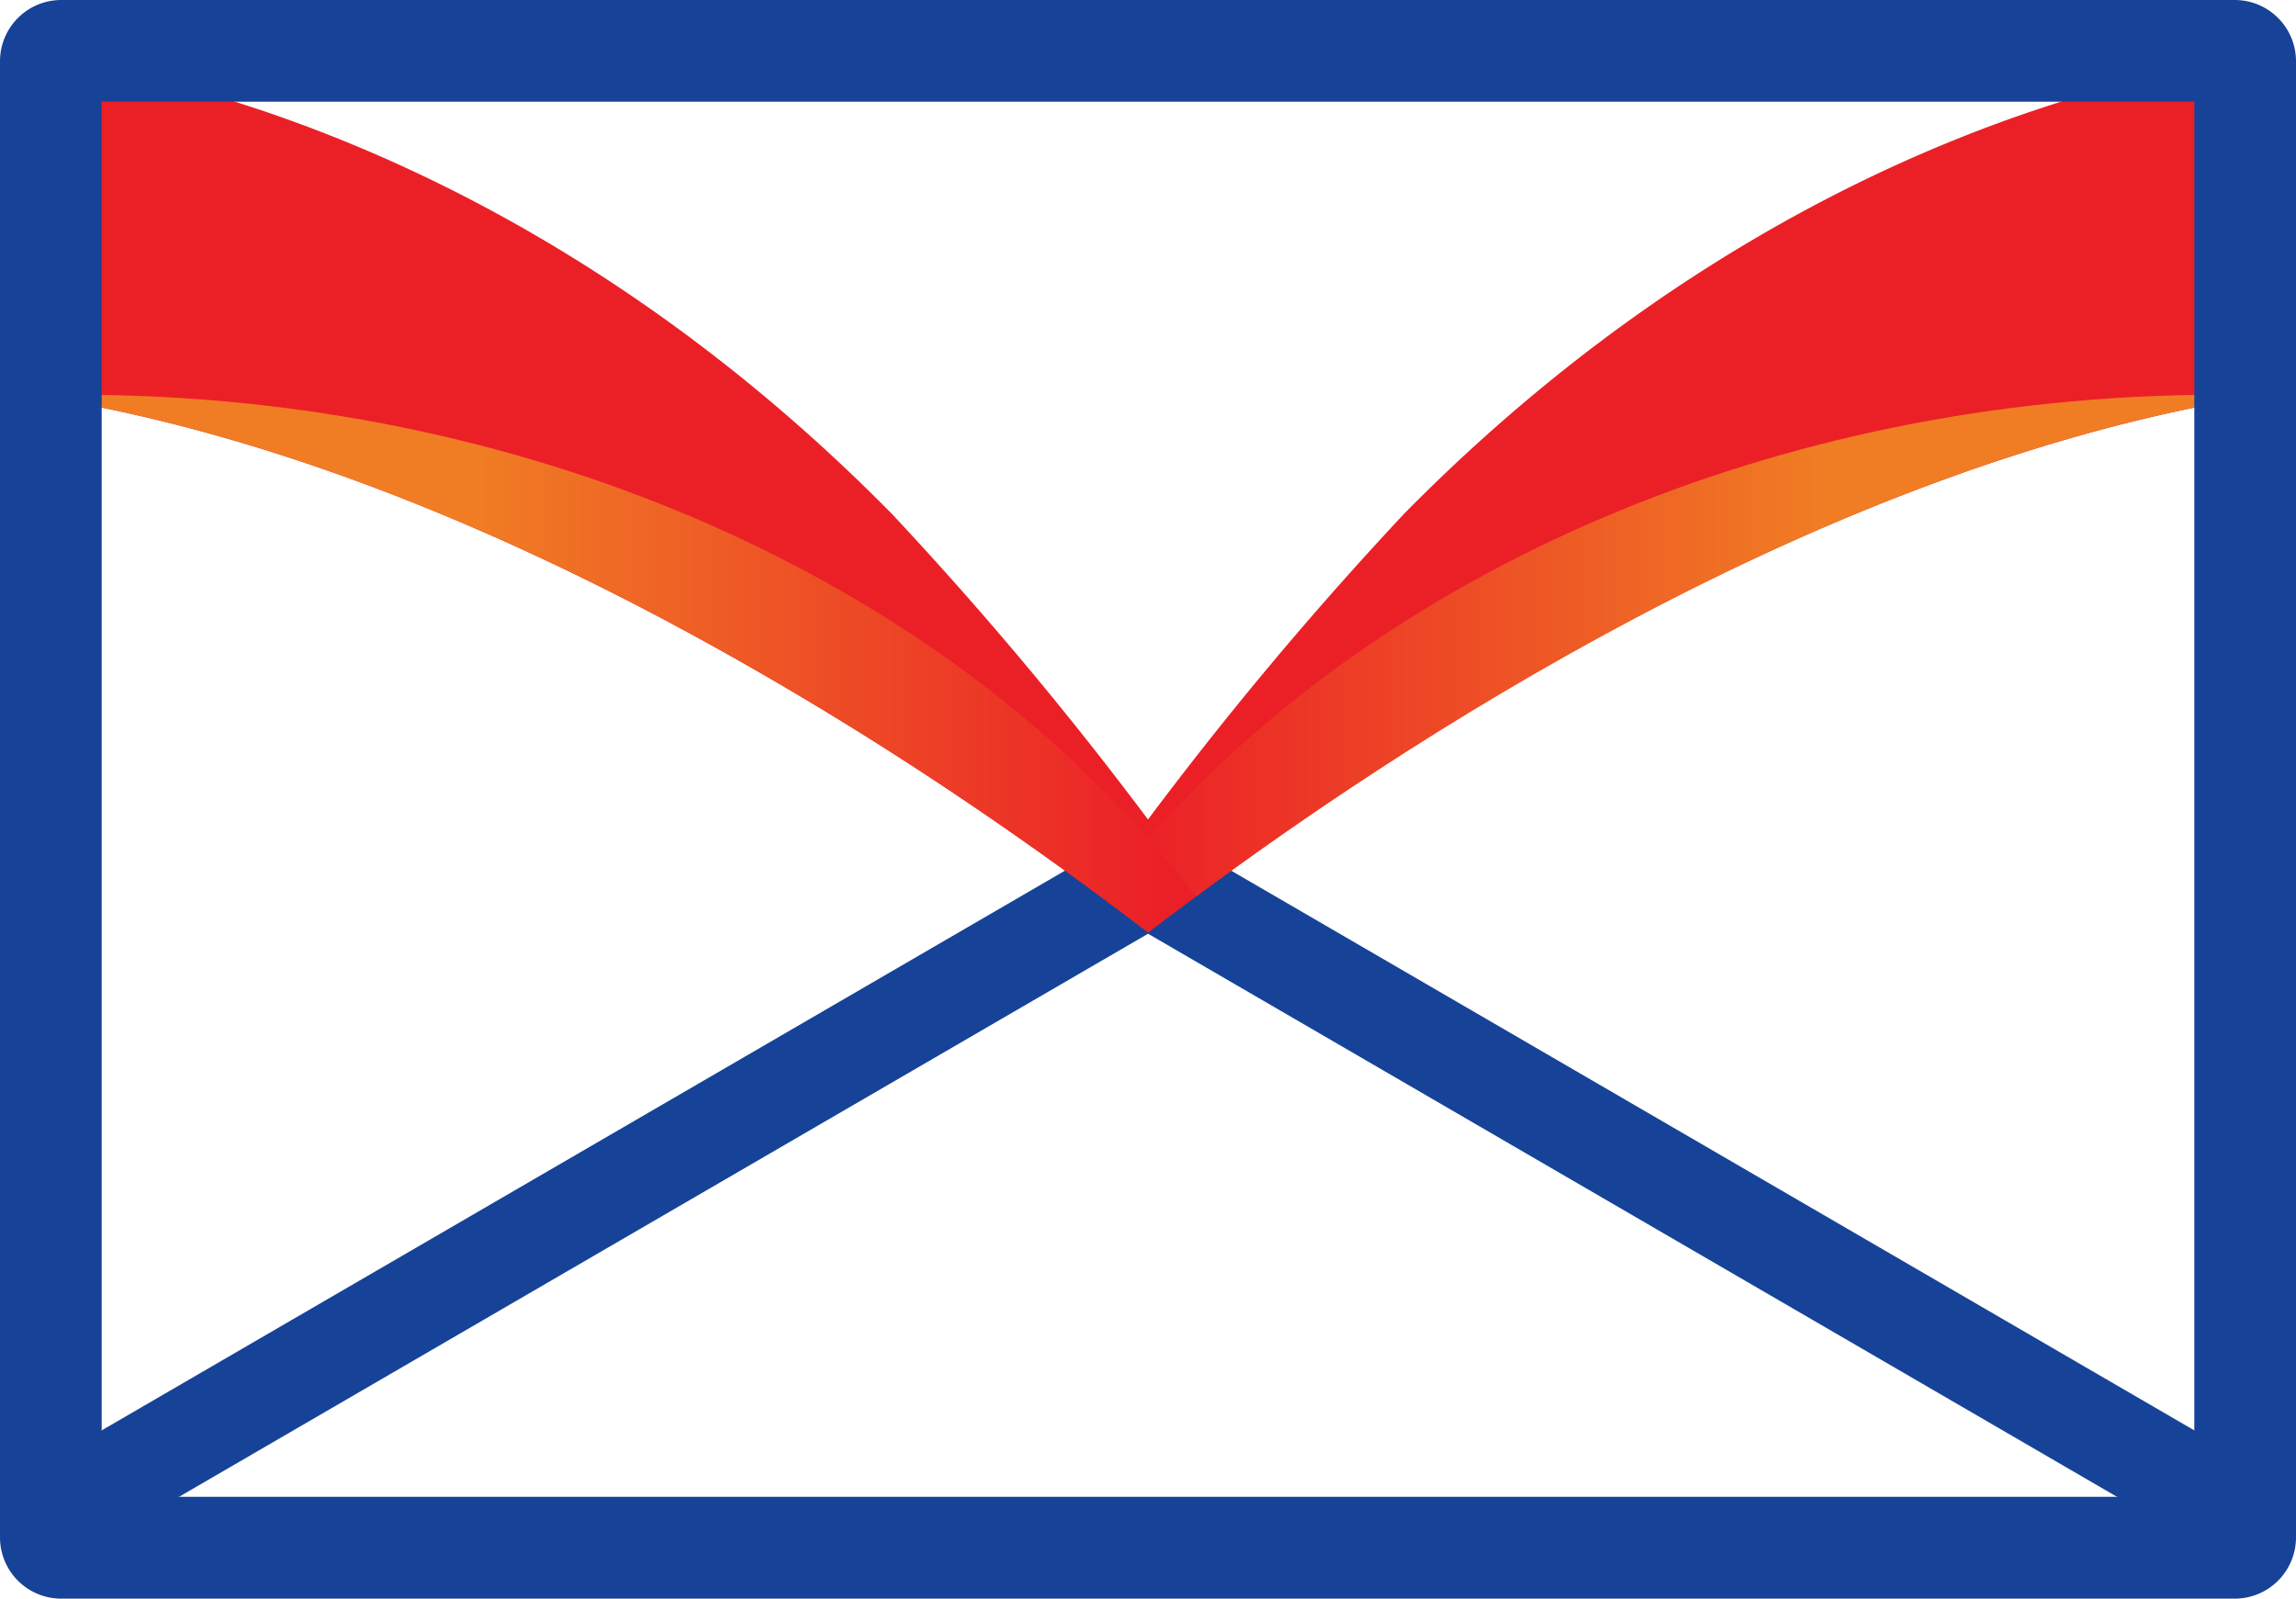
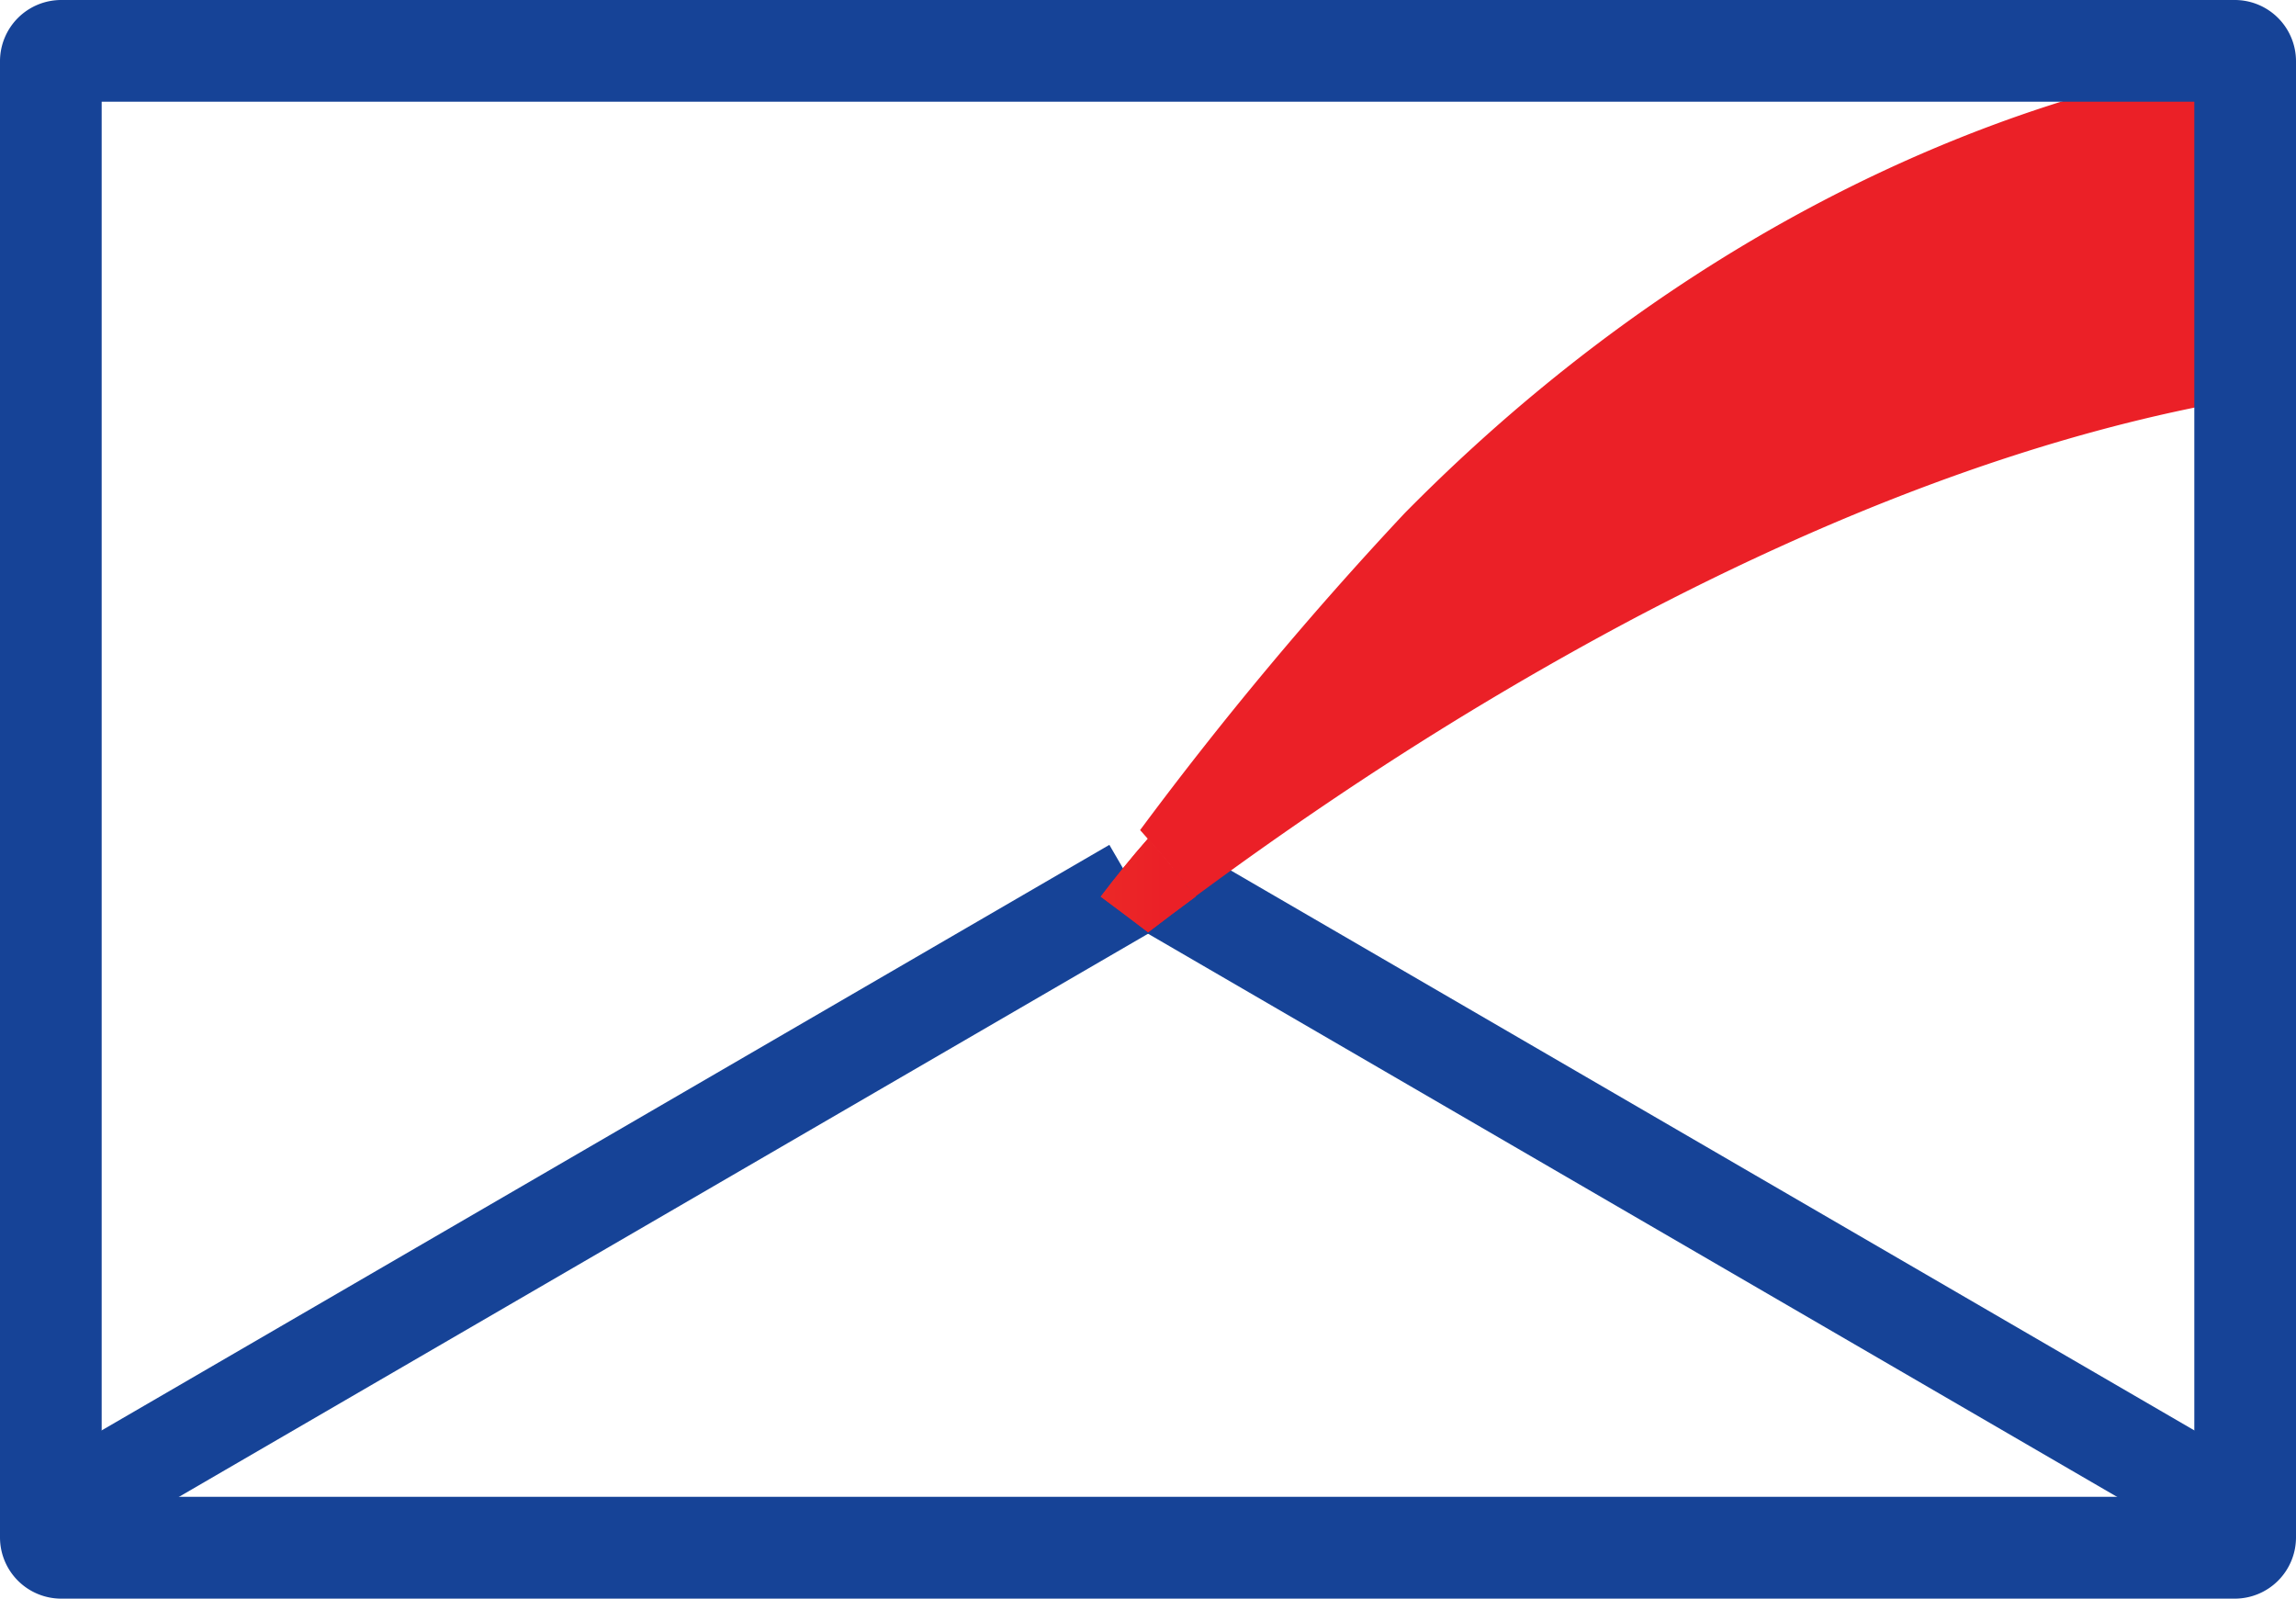
<svg xmlns="http://www.w3.org/2000/svg" xmlns:xlink="http://www.w3.org/1999/xlink" viewBox="0 0 187.42 130.49">
  <defs>
    <style>.cls-1,.cls-3{fill:none;}.cls-2{clip-path:url(#clip-path);}.cls-3{stroke:#164397;stroke-miterlimit:10;stroke-width:7.86px;}.cls-4{fill:#eb2027;}.cls-5{clip-path:url(#clip-path-2);}.cls-6{fill:url(#linear-gradient);}.cls-7{clip-path:url(#clip-path-3);}.cls-8{fill:url(#linear-gradient-2);}.cls-9{fill:url(#linear-gradient-3);}.cls-10{clip-path:url(#clip-path-6);}.cls-11{fill:url(#linear-gradient-4);}.cls-12{fill:url(#linear-gradient-6);}.cls-13{fill:#164397;}</style>
    <clipPath id="clip-path" transform="translate(0)">
      <rect class="cls-1" width="187.43" height="130.49" />
    </clipPath>
    <clipPath id="clip-path-2" transform="translate(0)">
      <path class="cls-1" d="M2.75,32.26c18,2.8,35.72,10,51.28,18.21,7.54,4,14.55,8.2,20.83,12.29,5.68,3.7,10.7,7.25,15,10.43,1.23-1.62,2.51-3.21,3.87-4.75-19.12-21.74-51-36.09-87.05-36.22H6q-1.63,0-3.24,0" />
    </clipPath>
    <linearGradient id="linear-gradient" y1="130.49" x2="1" y2="130.49" gradientTransform="translate(2.75 -13312.81) scale(102.43)" gradientUnits="userSpaceOnUse">
      <stop offset="0" stop-color="#f07d24" />
      <stop offset="0.35" stop-color="#f07d24" />
      <stop offset="0.9" stop-color="#eb2027" />
      <stop offset="1" stop-color="#eb2027" />
    </linearGradient>
    <clipPath id="clip-path-3" transform="translate(0)">
      <path class="cls-1" d="M89.85,73.19q2.05,1.52,3.87,2.91,1.81-1.39,3.87-2.91c-1.23-1.62-2.51-3.21-3.87-4.75-1.36,1.55-2.64,3.13-3.87,4.75" />
    </clipPath>
    <linearGradient id="linear-gradient-2" x1="0" y1="130.49" x2="1" y2="130.49" gradientTransform="translate(2.75 -13293.25) scale(102.43)" xlink:href="#linear-gradient" />
    <linearGradient id="linear-gradient-3" x1="0" y1="130.49" x2="1" y2="130.49" gradientTransform="matrix(-102.43, 0, 0, 102.43, 184.68, -13293.25)" xlink:href="#linear-gradient" />
    <clipPath id="clip-path-6" transform="translate(0)">
-       <path class="cls-1" d="M180.76,32.22c-36,.13-67.93,14.48-87,36.22,1.36,1.55,2.64,3.13,3.87,4.75,4.29-3.18,9.31-6.73,15-10.43,6.28-4.09,13.29-8.3,20.83-12.29C149,42.24,166.7,35.06,184.68,32.26q-1.61,0-3.24,0h-.68" />
-     </clipPath>
+       </clipPath>
    <linearGradient id="linear-gradient-4" x1="0" y1="130.49" x2="1" y2="130.49" gradientTransform="matrix(-102.43, 0, 0, 102.43, 184.68, -13312.81)" xlink:href="#linear-gradient" />
    <linearGradient id="linear-gradient-6" x1="0" y1="130.49" x2="1" y2="130.49" gradientTransform="translate(2.75 -13293.25) scale(102.43)" xlink:href="#linear-gradient" />
  </defs>
  <title>ic-email</title>
  <g id="Layer_2" data-name="Layer 2">
    <g id="Layer_1-2" data-name="Layer 1">
      <g class="cls-2">
        <line class="cls-3" x1="182.68" y1="123.37" x2="94.9" y2="72.36" />
        <line class="cls-3" x1="4.74" y1="123.37" x2="92.53" y2="72.36" />
-         <path class="cls-4" d="M94.35,67.75A294.75,294.75,0,0,0,72.77,41.91C42.08,10.78,10.41,5.56,3.13,4.74V32.33C21,35.17,38.58,42.3,54,50.47c7.54,4,14.55,8.2,20.83,12.29,5.68,3.7,10.7,7.25,15,10.43,1.41-1.86,2.92-3.67,4.5-5.44" transform="translate(0)" />
      </g>
      <g class="cls-5">
-         <rect class="cls-6" x="2.75" y="32.21" width="90.96" height="40.97" />
-       </g>
+         </g>
      <g class="cls-7">
-         <rect class="cls-8" x="89.85" y="68.43" width="7.73" height="7.66" />
-       </g>
+         </g>
      <g class="cls-7">
        <rect class="cls-9" x="89.85" y="68.43" width="7.73" height="7.66" />
      </g>
      <g class="cls-2">
        <path class="cls-4" d="M93.07,67.75a294.74,294.74,0,0,1,21.58-25.85C145.34,10.78,177,5.56,184.29,4.74V32.33c-17.84,2.84-35.45,10-50.9,18.14-7.54,4-14.55,8.2-20.83,12.29-5.68,3.7-10.7,7.25-15,10.43-1.41-1.86-2.92-3.67-4.5-5.44" transform="translate(0)" />
      </g>
      <g class="cls-10">
        <rect class="cls-11" x="93.71" y="32.21" width="90.96" height="40.97" />
      </g>
      <g class="cls-7">
-         <rect class="cls-9" x="89.85" y="68.43" width="7.73" height="7.66" />
-       </g>
+         </g>
      <g class="cls-7">
        <rect class="cls-12" x="89.85" y="68.43" width="7.73" height="7.66" />
      </g>
      <g class="cls-2">
        <path class="cls-13" d="M179.12,122.18H8.3V8.3H179.12ZM182.42,0H5A5,5,0,0,0,0,5V125.49a5,5,0,0,0,5,5H182.42a5,5,0,0,0,5-5V5a5,5,0,0,0-5-5" transform="translate(0)" />
      </g>
    </g>
  </g>
</svg>